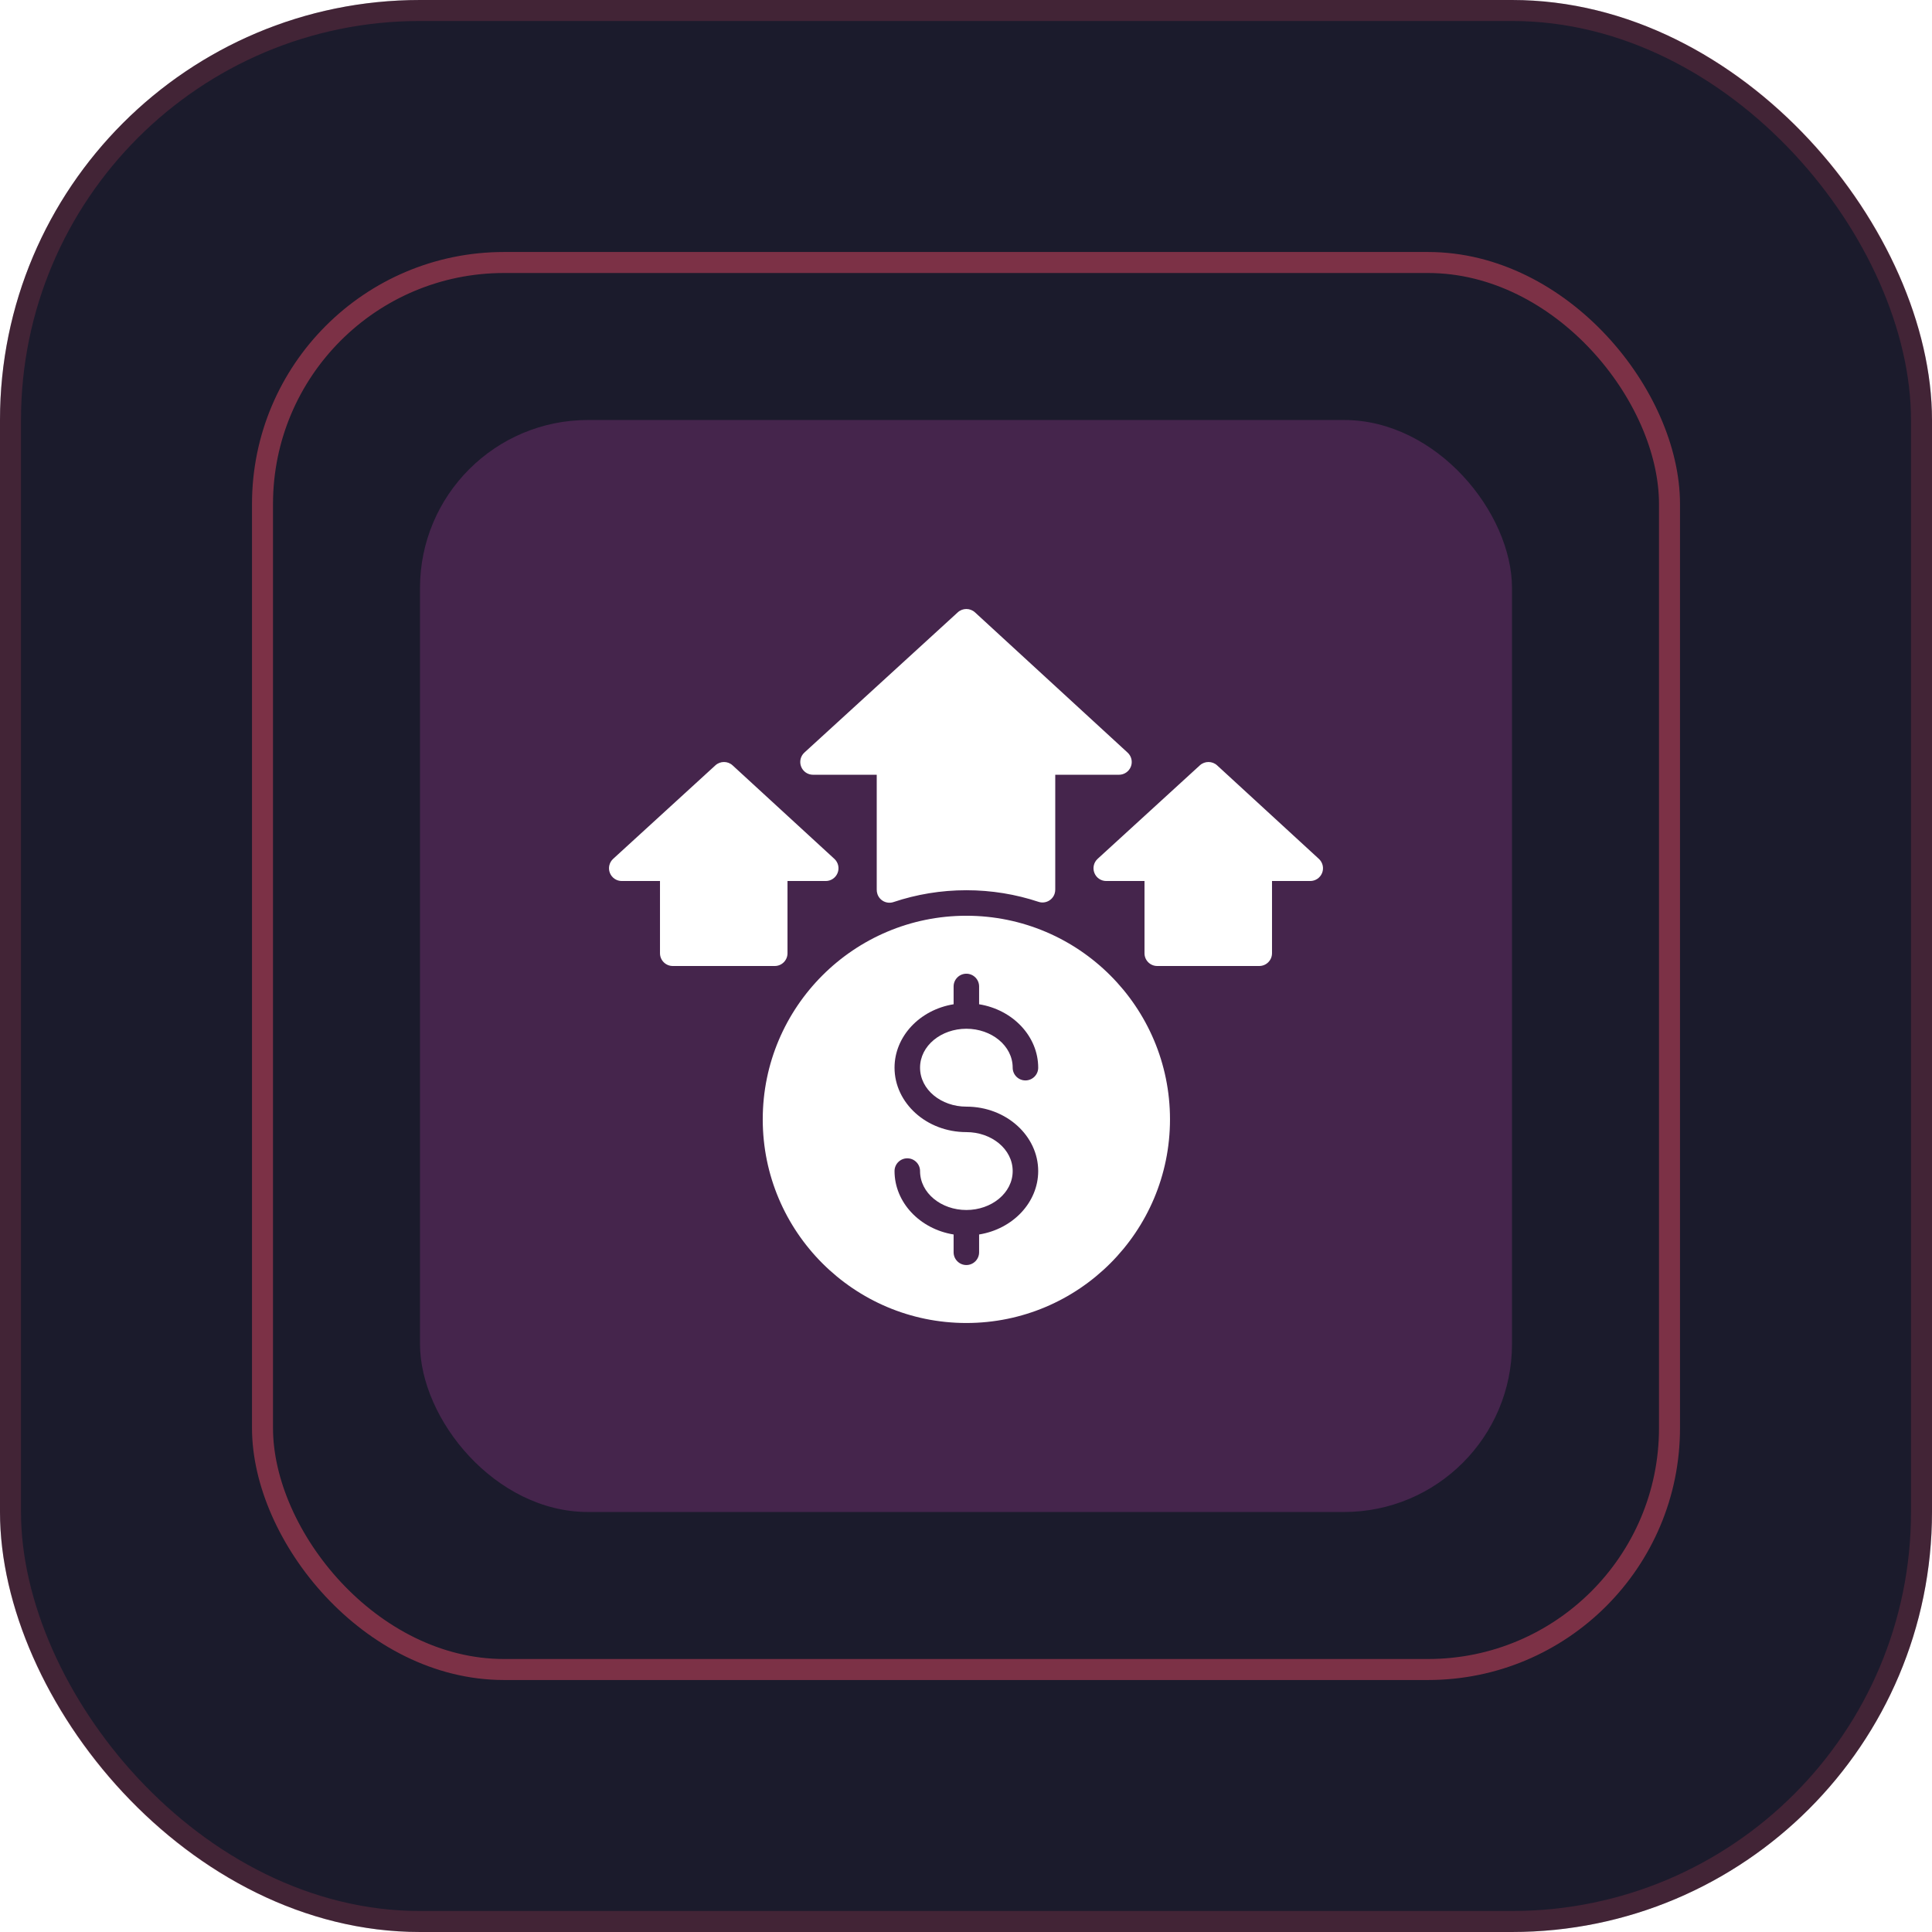
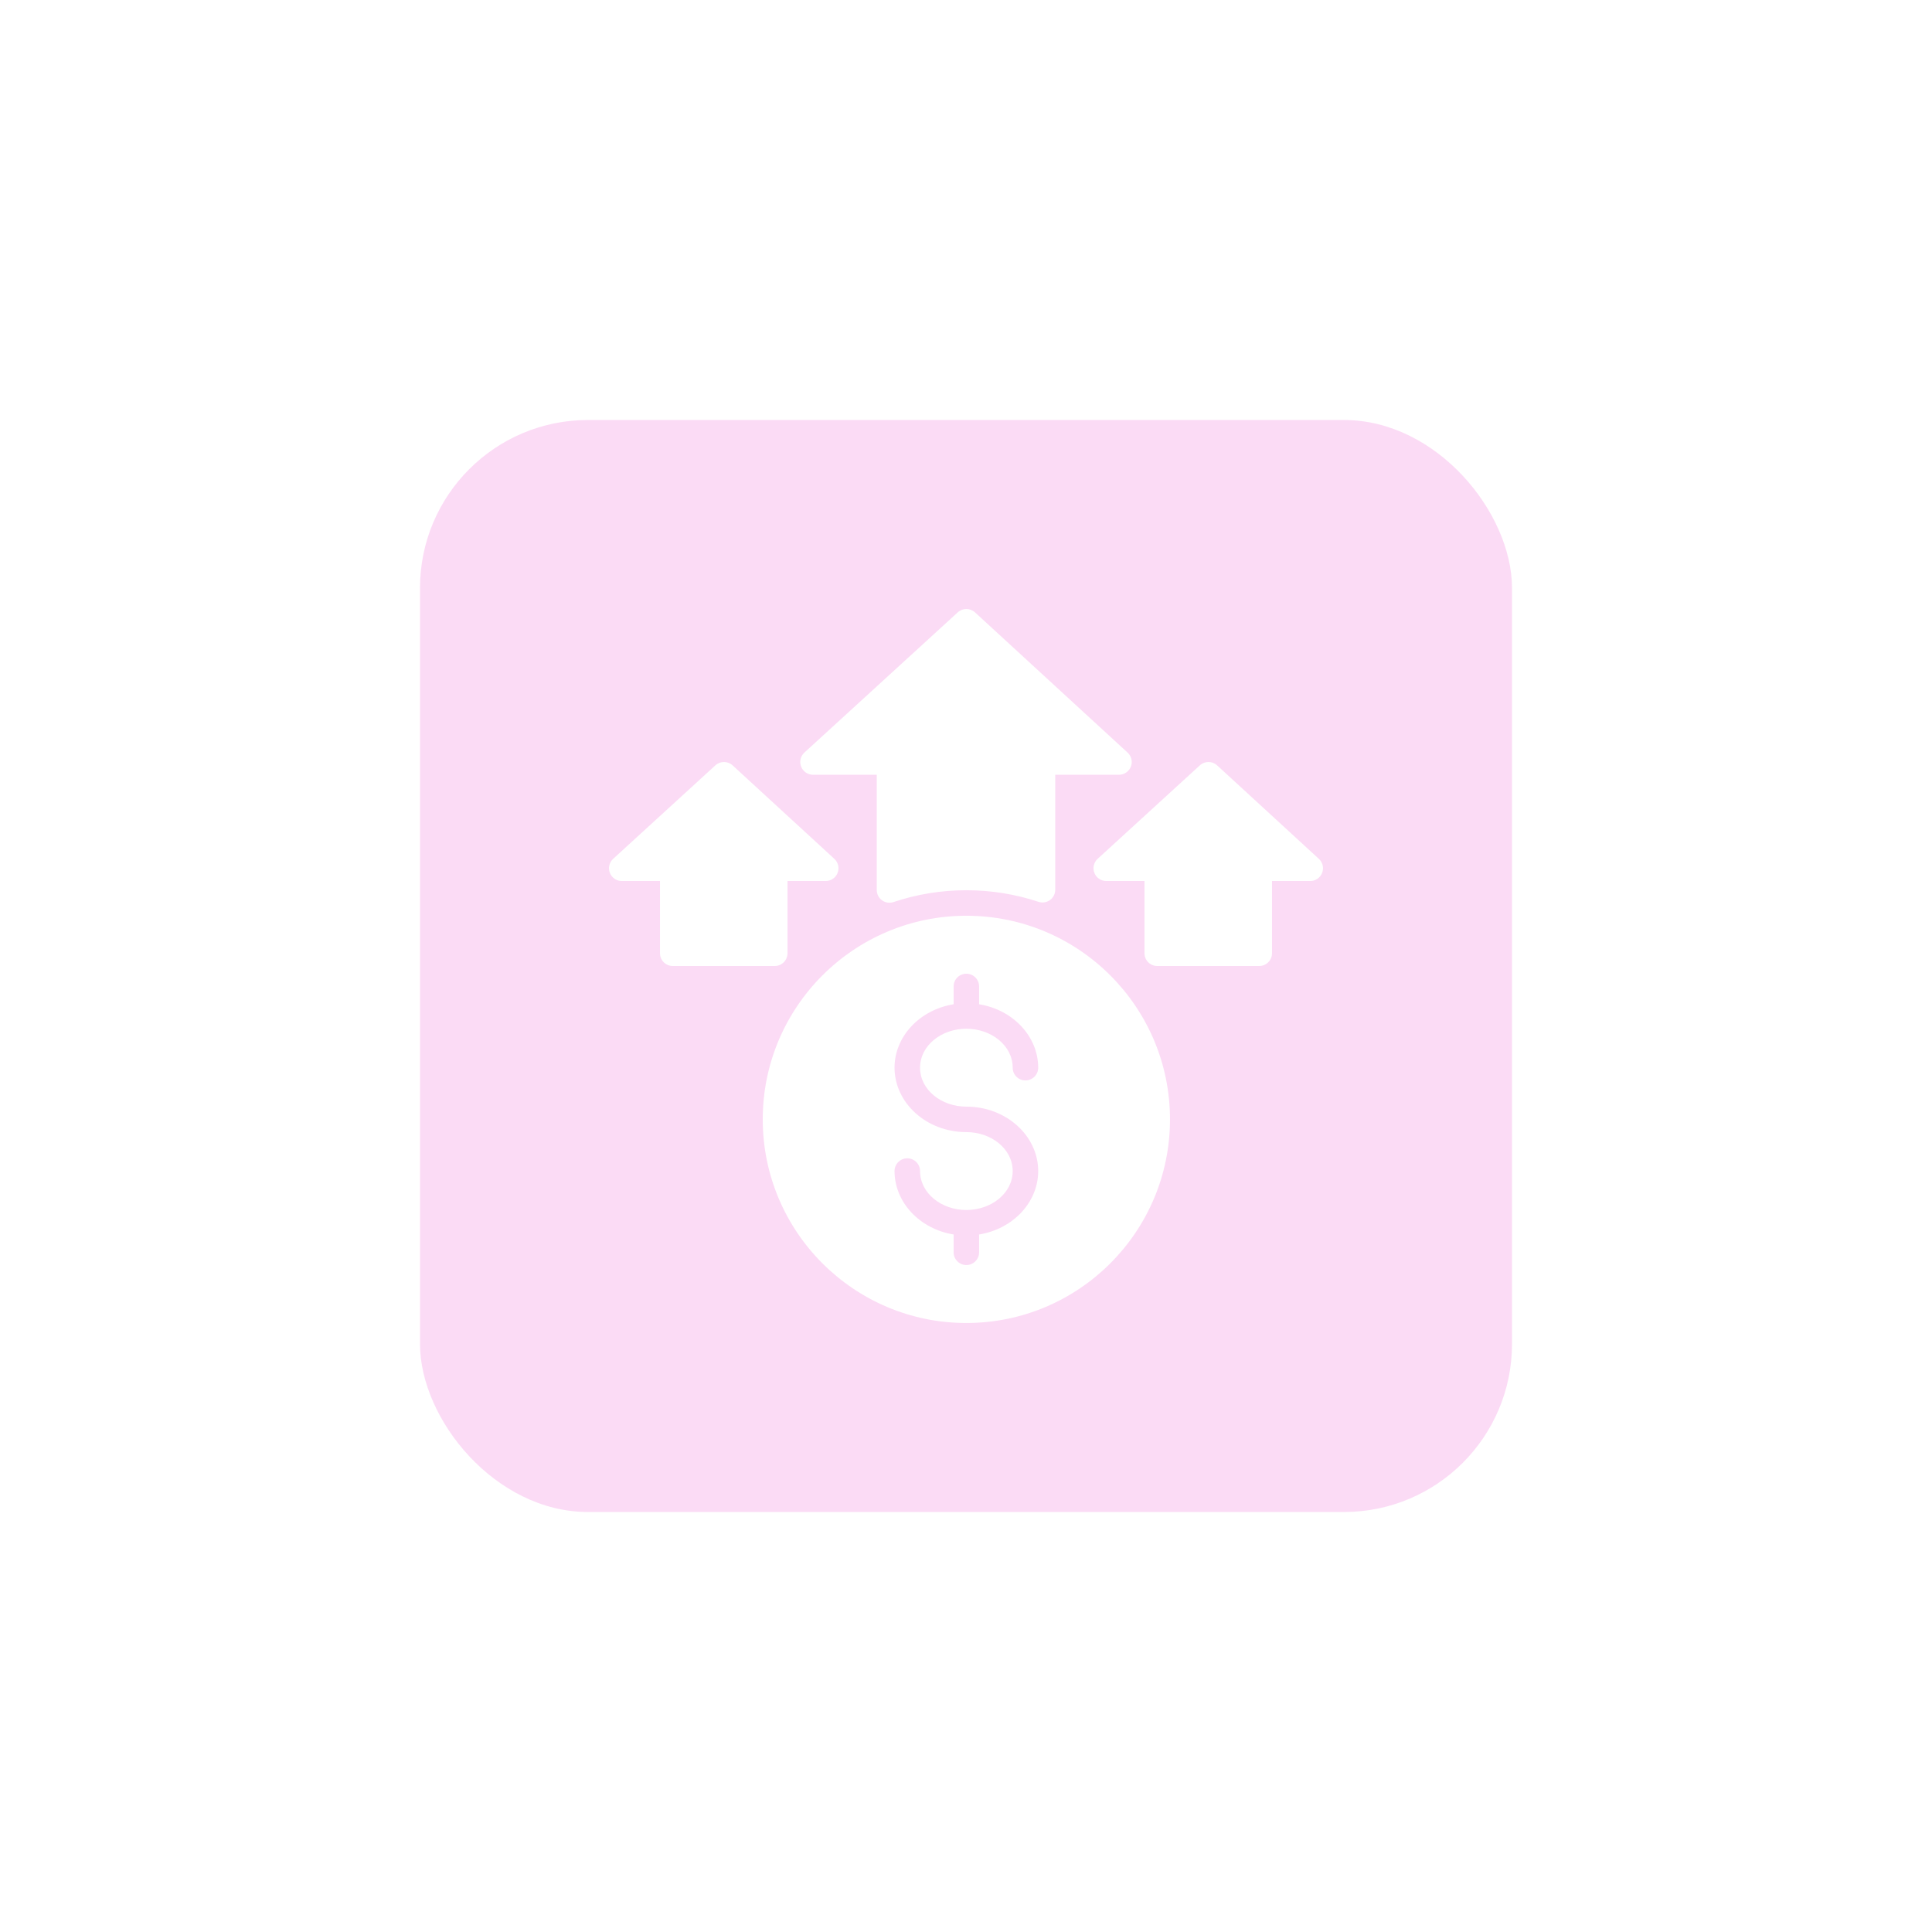
<svg xmlns="http://www.w3.org/2000/svg" width="92" height="92" viewBox="0 0 92 92" fill="none">
  <g clip-path="url(#clip0_6572_111108)">
-     <rect width="92" height="92" rx="20" fill="#1B1B2C" />
    <g opacity="0.2" filter="url(#filter0_f_6572_111108)">
      <rect x="20" y="20" width="52" height="52" rx="8" fill="#ED4ACF" />
    </g>
-     <rect opacity="0.5" x="12.5" y="12.5" width="67" height="67" rx="11.5" stroke="#DF4860" />
-     <rect opacity="0.2" x="0.5" y="0.5" width="91" height="91" rx="19.5" stroke="#DF4860" />
    <path fill-rule="evenodd" clip-rule="evenodd" d="M46.017 43.607C51.369 43.607 55.714 47.952 55.714 53.303C55.714 58.655 51.369 63 46.017 63C40.666 63 36.321 58.655 36.321 53.303C36.321 47.952 40.666 43.607 46.017 43.607ZM46.017 53.91C47.214 53.91 48.223 54.717 48.223 55.765C48.223 56.812 47.214 57.619 46.017 57.619C44.82 57.619 43.812 56.812 43.812 55.765C43.812 55.429 43.539 55.158 43.205 55.158C42.87 55.158 42.597 55.429 42.597 55.765C42.597 57.253 43.798 58.525 45.41 58.785V59.633C45.41 59.967 45.682 60.24 46.017 60.24C46.353 60.24 46.624 59.967 46.624 59.633V58.785C48.236 58.525 49.438 57.253 49.438 55.765C49.438 54.095 47.926 52.697 46.017 52.697C44.82 52.697 43.812 51.89 43.812 50.842C43.812 49.795 44.82 48.988 46.017 48.988C47.214 48.988 48.223 49.795 48.223 50.842C48.223 51.178 48.495 51.449 48.829 51.449C49.165 51.449 49.438 51.178 49.438 50.842C49.438 49.354 48.236 48.082 46.624 47.822V46.974C46.624 46.64 46.353 46.367 46.017 46.367C45.682 46.367 45.41 46.64 45.41 46.974V47.822C43.798 48.082 42.597 49.354 42.597 50.842C42.597 52.512 44.109 53.91 46.017 53.91ZM41.749 42.357V36.893H38.714C38.463 36.893 38.24 36.739 38.149 36.506C38.058 36.272 38.119 36.007 38.304 35.837L45.608 29.159C45.84 28.946 46.196 28.948 46.428 29.16L53.696 35.839C53.88 36.008 53.942 36.274 53.851 36.506C53.76 36.739 53.535 36.893 53.285 36.893H50.25V42.357C50.252 42.424 50.24 42.492 50.219 42.56C50.113 42.877 49.769 43.05 49.452 42.944C48.371 42.586 47.217 42.392 46.017 42.392C44.805 42.392 43.64 42.59 42.549 42.955C42.232 43.062 41.888 42.891 41.782 42.574C41.758 42.502 41.747 42.428 41.749 42.357ZM54.5 45.393V41.953H52.678C52.427 41.953 52.202 41.799 52.113 41.565C52.022 41.332 52.083 41.066 52.268 40.897L57.137 36.444C57.369 36.233 57.726 36.233 57.958 36.446L62.803 40.898C62.988 41.068 63.049 41.333 62.959 41.565C62.868 41.799 62.642 41.953 62.392 41.953H60.572V45.393C60.572 45.728 60.299 46 59.963 46H55.107C54.771 46 54.5 45.728 54.5 45.393ZM31.428 45.393V41.953H29.608C29.357 41.953 29.132 41.799 29.041 41.565C28.95 41.332 29.013 41.066 29.198 40.897L34.067 36.444C34.299 36.233 34.656 36.233 34.886 36.446L39.732 40.898C39.916 41.068 39.978 41.333 39.887 41.565C39.796 41.799 39.572 41.953 39.322 41.953H37.5V45.393C37.5 45.728 37.229 46 36.893 46H32.036C31.701 46 31.428 45.728 31.428 45.393Z" fill="white" />
  </g>
  <defs>
    <filter id="filter0_f_6572_111108" x="-9" y="-9" width="110" height="110" filterUnits="userSpaceOnUse" color-interpolation-filters="sRGB">
      <feFlood flood-opacity="0" result="BackgroundImageFix" />
      <feBlend mode="normal" in="SourceGraphic" in2="BackgroundImageFix" result="shape" />
      <feGaussianBlur stdDeviation="14.5" result="effect1_foregroundBlur_6572_111108" />
    </filter>
    <clipPath id="clip0_6572_111108">
      <rect width="92" height="92" fill="white" />
    </clipPath>
  </defs>
</svg>